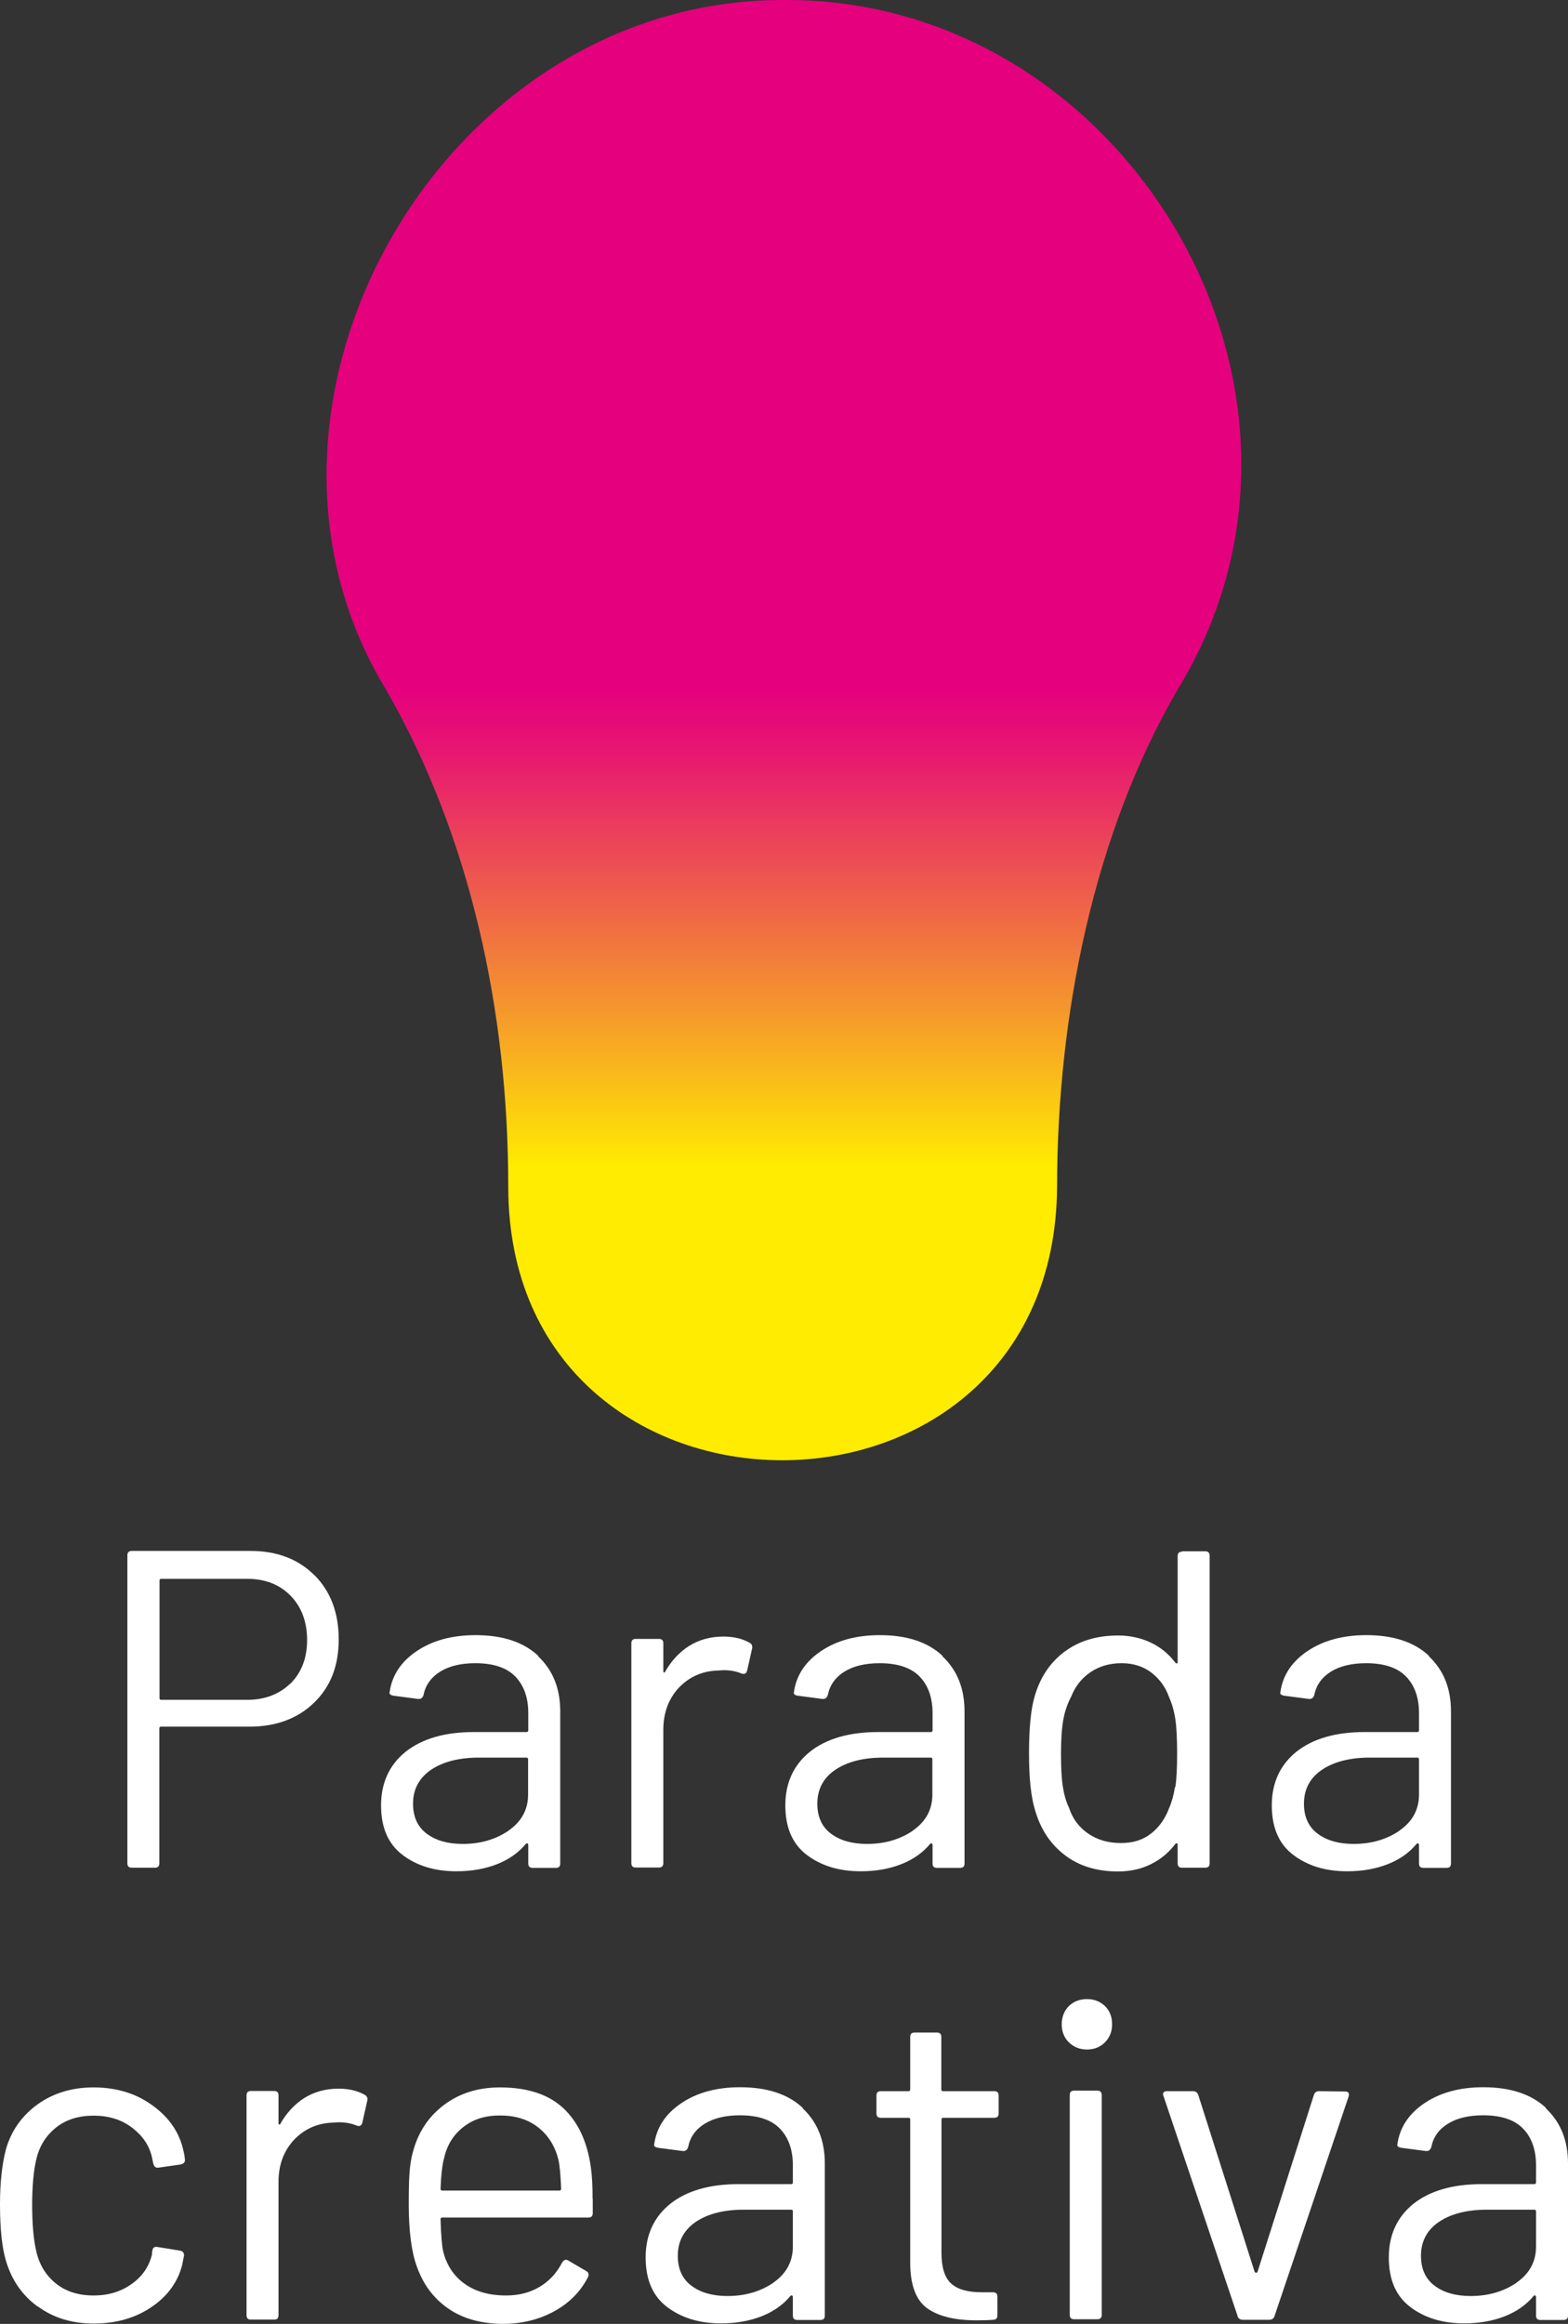
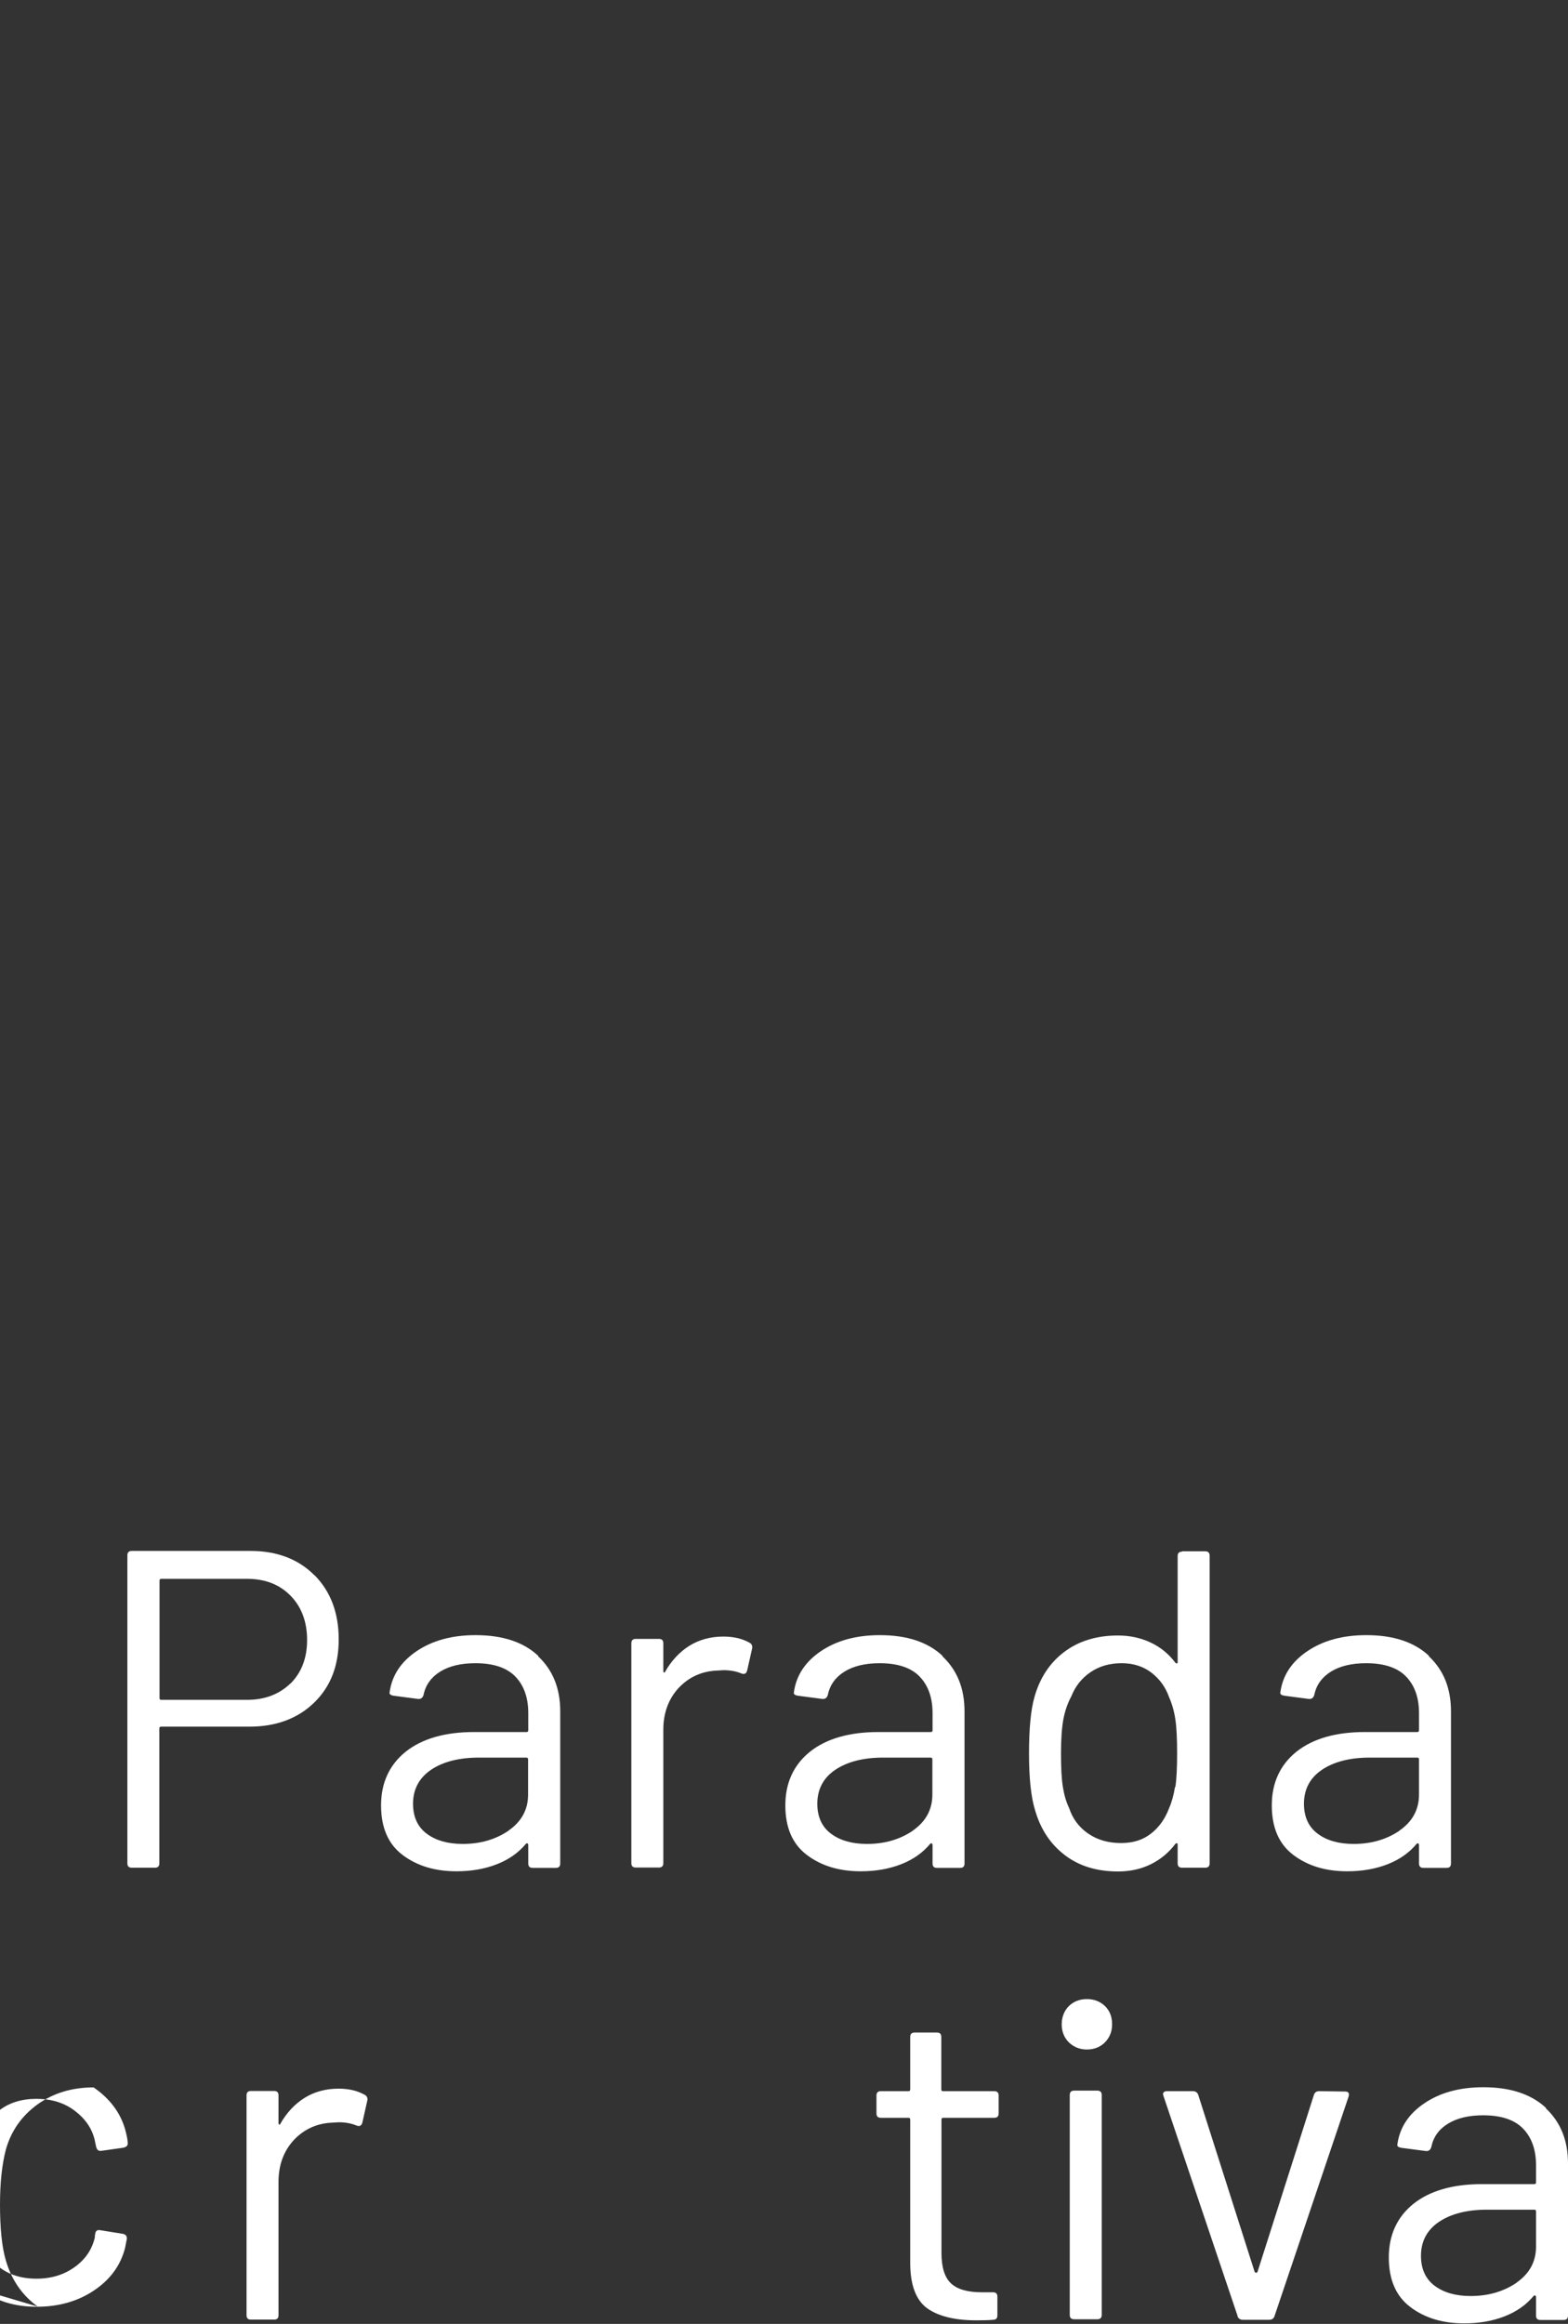
<svg xmlns="http://www.w3.org/2000/svg" id="Capa_2" data-name="Capa 2" viewBox="0 0 87.77 130">
  <rect x="0" y="0" width="87.77" height="130" fill="#333333" stroke="none" />
  <defs>
    <style>
      .cls-1 {
        fill: #fff;
      }

      .cls-2 {
        fill: url(#Degradado_sin_nombre_29);
      }
    </style>
    <linearGradient id="Degradado_sin_nombre_29" data-name="Degradado sin nombre 29" x1="43.88" y1="81.69" x2="43.88" y2="0" gradientUnits="userSpaceOnUse">
      <stop offset=".2" stop-color="#ffec00" />
      <stop offset=".31" stop-color="#f5962d" />
      <stop offset=".42" stop-color="#ec4658" />
      <stop offset=".49" stop-color="#e71373" />
      <stop offset=".53" stop-color="#e5007e" />
      <stop offset="1" stop-color="#e5007e" />
    </linearGradient>
  </defs>
  <g id="Dimensions">
    <g>
-       <path class="cls-2" d="M28.45,66.38c0,20.38,30.61,20.44,30.72,0,.01-9.63,2.07-19.77,6.75-27.81C76.16,21.85,62.95-.18,43.81,0c-19.1,0-31.91,22.63-22.21,38.56,4.74,8.24,6.85,18.04,6.85,27.81Z" />
      <g>
        <path class="cls-1" d="M17.61,88.12c.9.91,1.35,2.11,1.35,3.59s-.46,2.65-1.38,3.54c-.92.89-2.13,1.34-3.63,1.34h-4.93c-.07,0-.1.03-.1.1v7.54c0,.17-.08.25-.25.25h-1.29c-.17,0-.25-.08-.25-.25v-17.22c0-.17.08-.25.25-.25h6.65c1.48,0,2.68.46,3.58,1.37ZM16.26,94.18c.62-.62.93-1.43.93-2.44s-.31-1.85-.93-2.48-1.43-.94-2.43-.94h-4.8c-.07,0-.1.03-.1.1v6.57c0,.07.03.1.1.1h4.8c.99,0,1.8-.31,2.43-.92Z" />
        <path class="cls-1" d="M30.12,92.65c.83.78,1.24,1.8,1.24,3.09v8.5c0,.17-.08.25-.25.25h-1.29c-.17,0-.25-.08-.25-.25v-1.04s-.01-.06-.04-.08c-.02-.02-.05,0-.09.02-.42.51-.97.89-1.64,1.15s-1.42.39-2.25.39c-1.2,0-2.2-.3-3.01-.91-.81-.61-1.21-1.53-1.21-2.78s.46-2.26,1.38-3c.92-.73,2.2-1.1,3.83-1.1h2.93c.07,0,.1-.03.1-.1v-.96c0-.86-.24-1.54-.72-2.04-.48-.5-1.23-.75-2.24-.75-.81,0-1.47.16-1.97.47s-.82.75-.93,1.3c-.05.17-.15.24-.3.23l-1.37-.18c-.19-.03-.26-.1-.23-.2.13-.94.64-1.71,1.52-2.3.88-.59,1.97-.89,3.29-.89,1.52,0,2.69.39,3.51,1.16ZM28.47,102.4c.72-.5,1.09-1.17,1.09-2.01v-1.97c0-.07-.03-.1-.1-.1h-2.65c-1.11,0-2.01.23-2.68.68-.67.46-1.01,1.09-1.01,1.9,0,.74.26,1.3.77,1.68.51.38,1.18.57,2.01.57.99,0,1.85-.25,2.58-.75Z" />
        <path class="cls-1" d="M41.95,91.89c.13.07.18.18.15.33l-.28,1.24c-.05.17-.16.22-.33.15-.29-.12-.62-.18-.99-.18l-.33.02c-.88.03-1.6.36-2.18.97-.57.62-.86,1.4-.86,2.34v7.46c0,.17-.08.25-.25.25h-1.29c-.17,0-.25-.08-.25-.25v-12.29c0-.17.08-.25.25-.25h1.29c.17,0,.25.08.25.25v1.54c0,.05.01.08.04.09.03,0,.05,0,.06-.04.35-.62.81-1.11,1.35-1.45.55-.34,1.18-.52,1.91-.52.56,0,1.04.11,1.44.33Z" />
        <path class="cls-1" d="M52.75,92.65c.83.78,1.24,1.8,1.24,3.09v8.5c0,.17-.08.25-.25.25h-1.29c-.17,0-.25-.08-.25-.25v-1.04s-.01-.06-.04-.08c-.02-.02-.05,0-.09.02-.42.51-.97.89-1.64,1.15s-1.42.39-2.25.39c-1.2,0-2.2-.3-3.01-.91-.81-.61-1.21-1.53-1.21-2.78s.46-2.26,1.38-3c.92-.73,2.2-1.1,3.83-1.1h2.93c.07,0,.1-.03.1-.1v-.96c0-.86-.24-1.54-.72-2.04-.48-.5-1.23-.75-2.24-.75-.81,0-1.47.16-1.97.47s-.82.75-.93,1.3c-.05.17-.15.24-.3.23l-1.37-.18c-.19-.03-.26-.1-.23-.2.13-.94.64-1.71,1.52-2.3.88-.59,1.97-.89,3.29-.89,1.52,0,2.69.39,3.51,1.16ZM51.1,102.4c.72-.5,1.09-1.17,1.09-2.01v-1.97c0-.07-.03-.1-.1-.1h-2.65c-1.11,0-2.01.23-2.68.68s-1.01,1.09-1.01,1.9c0,.74.26,1.3.77,1.68.51.38,1.18.57,2.01.57.99,0,1.85-.25,2.58-.75Z" />
        <path class="cls-1" d="M66.17,86.78h1.29c.17,0,.25.08.25.25v17.2c0,.17-.08.25-.25.25h-1.29c-.17,0-.25-.08-.25-.25v-1.06s-.01-.06-.04-.06c-.02,0-.05,0-.09.04-.37.49-.83.87-1.38,1.14s-1.16.4-1.83.4c-1.18,0-2.17-.3-2.97-.91-.8-.61-1.35-1.43-1.66-2.48-.24-.76-.35-1.83-.35-3.21s.1-2.44.3-3.14c.3-1.08.86-1.93,1.67-2.54s1.81-.92,3.01-.92c.66,0,1.26.13,1.82.39.56.26,1.02.64,1.39,1.13.03.03.06.05.09.04.03,0,.04-.03.04-.06v-5.94c0-.17.08-.25.25-.25ZM65.79,99.98c.07-.46.1-1.09.1-1.9s-.03-1.45-.1-1.91-.19-.87-.35-1.23c-.2-.57-.54-1.03-1-1.38-.46-.35-1.02-.52-1.66-.52-.67,0-1.26.17-1.75.51-.49.34-.84.78-1.06,1.34-.2.37-.35.79-.44,1.25-.09.46-.14,1.11-.14,1.93s.03,1.41.1,1.86c.07.45.18.85.35,1.2.2.61.56,1.09,1.07,1.44.51.35,1.12.53,1.83.53s1.24-.18,1.69-.53.79-.83,1.01-1.42c.15-.34.26-.73.33-1.19Z" />
        <path class="cls-1" d="M79.98,92.65c.83.78,1.24,1.8,1.24,3.09v8.5c0,.17-.08.25-.25.25h-1.29c-.17,0-.25-.08-.25-.25v-1.04s-.01-.06-.04-.08c-.02-.02-.05,0-.09.02-.42.51-.97.89-1.64,1.15s-1.42.39-2.25.39c-1.2,0-2.2-.3-3.01-.91-.81-.61-1.21-1.53-1.21-2.78s.46-2.26,1.38-3c.92-.73,2.2-1.1,3.83-1.1h2.93c.07,0,.1-.03.1-.1v-.96c0-.86-.24-1.54-.72-2.04-.48-.5-1.23-.75-2.24-.75-.81,0-1.47.16-1.97.47s-.82.75-.93,1.3c-.05.17-.15.24-.3.23l-1.37-.18c-.19-.03-.26-.1-.23-.2.13-.94.64-1.71,1.52-2.3.88-.59,1.97-.89,3.29-.89,1.52,0,2.69.39,3.51,1.16ZM78.34,102.4c.72-.5,1.09-1.17,1.09-2.01v-1.97c0-.07-.03-.1-.1-.1h-2.65c-1.11,0-2.01.23-2.68.68s-1.01,1.09-1.01,1.9c0,.74.26,1.3.77,1.68.51.38,1.18.57,2.01.57.99,0,1.85-.25,2.58-.75Z" />
-         <path class="cls-1" d="M2.11,129.03c-.87-.63-1.46-1.49-1.78-2.57-.22-.74-.33-1.79-.33-3.14,0-1.21.11-2.24.33-3.08.3-1.05.89-1.88,1.77-2.52.88-.63,1.92-.95,3.14-.95s2.3.31,3.2.94c.9.62,1.49,1.4,1.76,2.33.08.3.14.56.15.76v.05c0,.12-.08.19-.23.23l-1.26.18h-.05c-.12,0-.19-.08-.23-.23l-.08-.38c-.15-.64-.52-1.18-1.11-1.63-.59-.45-1.31-.67-2.15-.67s-1.55.22-2.11.67c-.56.45-.93,1.04-1.1,1.78-.15.64-.23,1.49-.23,2.55s.08,1.97.23,2.58c.17.76.54,1.36,1.1,1.81s1.27.67,2.11.67,1.54-.22,2.14-.65c.6-.43.97-.98,1.13-1.66v-.1l.02-.1c.02-.17.12-.24.3-.2l1.24.2c.17.03.24.13.23.28l-.1.51c-.25.98-.83,1.77-1.74,2.38-.91.61-1.98.91-3.21.91s-2.26-.32-3.12-.95Z" />
+         <path class="cls-1" d="M2.11,129.03c-.87-.63-1.46-1.49-1.78-2.57-.22-.74-.33-1.79-.33-3.14,0-1.21.11-2.24.33-3.08.3-1.05.89-1.88,1.77-2.52.88-.63,1.92-.95,3.14-.95c.9.62,1.49,1.4,1.76,2.33.08.3.14.56.15.76v.05c0,.12-.08.19-.23.23l-1.26.18h-.05c-.12,0-.19-.08-.23-.23l-.08-.38c-.15-.64-.52-1.18-1.11-1.63-.59-.45-1.31-.67-2.15-.67s-1.55.22-2.11.67c-.56.45-.93,1.04-1.1,1.78-.15.64-.23,1.49-.23,2.55s.08,1.97.23,2.58c.17.76.54,1.36,1.1,1.81s1.27.67,2.11.67,1.54-.22,2.14-.65c.6-.43.97-.98,1.13-1.66v-.1l.02-.1c.02-.17.12-.24.3-.2l1.24.2c.17.03.24.13.23.28l-.1.51c-.25.98-.83,1.77-1.74,2.38-.91.61-1.98.91-3.21.91s-2.26-.32-3.12-.95Z" />
        <path class="cls-1" d="M20.41,117.18c.13.07.18.18.15.33l-.28,1.24c-.05.17-.16.22-.33.15-.29-.12-.62-.18-.99-.18l-.33.02c-.88.03-1.6.36-2.18.97-.57.62-.86,1.4-.86,2.34v7.46c0,.17-.08.25-.25.25h-1.29c-.17,0-.25-.08-.25-.25v-12.29c0-.17.08-.25.25-.25h1.29c.17,0,.25.08.25.25v1.54c0,.05.01.08.04.09.03,0,.05,0,.06-.04.35-.62.81-1.11,1.35-1.45.55-.34,1.18-.52,1.91-.52.56,0,1.04.11,1.44.33Z" />
-         <path class="cls-1" d="M33.18,122.99v.81c0,.17-.08.25-.25.25h-8.17c-.07,0-.1.03-.1.1.03.93.08,1.53.15,1.8.19.76.58,1.36,1.19,1.8s1.38.66,2.33.66c.71,0,1.33-.16,1.87-.48.54-.32.96-.77,1.27-1.37.1-.15.22-.19.35-.1l.99.58c.14.08.17.2.1.35-.42.81-1.05,1.45-1.9,1.91-.84.46-1.81.7-2.91.7-1.2-.02-2.2-.3-3.01-.86-.81-.56-1.39-1.33-1.75-2.33-.3-.81-.46-1.97-.46-3.49,0-.71.01-1.29.04-1.73.03-.45.09-.85.19-1.2.29-1.1.86-1.97,1.73-2.63.87-.66,1.92-.99,3.15-.99,1.53,0,2.71.39,3.54,1.16.83.78,1.34,1.87,1.54,3.29.07.47.1,1.06.1,1.77ZM25.93,118.99c-.55.43-.91,1.01-1.07,1.73-.1.35-.17.93-.2,1.72,0,.07.03.1.1.1h6.55c.07,0,.1-.03.1-.1-.03-.76-.08-1.3-.15-1.62-.19-.76-.56-1.36-1.13-1.81-.57-.45-1.28-.67-2.14-.67s-1.51.22-2.06.65Z" />
-         <path class="cls-1" d="M44.93,117.94c.83.78,1.24,1.8,1.24,3.09v8.5c0,.17-.08.25-.25.25h-1.29c-.17,0-.25-.08-.25-.25v-1.04s-.01-.06-.04-.08c-.02-.02-.05,0-.09.02-.42.51-.97.89-1.64,1.15s-1.42.39-2.25.39c-1.2,0-2.2-.3-3.01-.91-.81-.61-1.21-1.53-1.21-2.78s.46-2.26,1.38-3c.92-.73,2.2-1.1,3.83-1.1h2.93c.07,0,.1-.03.1-.1v-.96c0-.86-.24-1.54-.72-2.04-.48-.5-1.23-.75-2.24-.75-.81,0-1.47.16-1.97.47-.51.31-.82.75-.93,1.3-.05.17-.15.24-.3.23l-1.37-.18c-.19-.03-.26-.1-.23-.2.13-.94.64-1.71,1.52-2.3.88-.59,1.97-.89,3.29-.89,1.52,0,2.69.39,3.51,1.16ZM43.29,127.69c.72-.5,1.09-1.17,1.09-2.01v-1.97c0-.07-.03-.1-.1-.1h-2.65c-1.11,0-2.01.23-2.68.68-.67.46-1.01,1.09-1.01,1.9,0,.74.26,1.3.77,1.68.51.38,1.18.57,2.01.57.99,0,1.85-.25,2.58-.75Z" />
        <path class="cls-1" d="M55.66,118.47h-2.86c-.07,0-.1.03-.1.1v7.46c0,.81.18,1.38.54,1.71.36.33.93.49,1.71.49h.63c.17,0,.25.08.25.25v1.04c0,.17-.08.25-.25.25-.2.02-.51.03-.93.03-1.21,0-2.13-.23-2.76-.68-.62-.46-.94-1.3-.94-2.53v-8.02c0-.07-.03-.1-.1-.1h-1.54c-.17,0-.25-.08-.25-.25v-.99c0-.17.08-.25.25-.25h1.54c.07,0,.1-.03.1-.1v-2.93c0-.17.08-.25.25-.25h1.24c.17,0,.25.08.25.25v2.93c0,.07.03.1.1.1h2.86c.17,0,.25.08.25.25v.99c0,.17-.08.25-.25.25Z" />
        <path class="cls-1" d="M59.83,114.25c-.27-.27-.4-.61-.4-1.01s.14-.76.4-1.02c.27-.26.61-.39,1.01-.39s.74.13,1.01.39c.27.26.4.6.4,1.02s-.14.74-.4,1.01c-.27.27-.61.4-1.01.4s-.74-.14-1.01-.4ZM59.88,129.49v-12.29c0-.17.08-.25.25-.25h1.29c.17,0,.25.08.25.25v12.29c0,.17-.08.25-.25.25h-1.29c-.17,0-.25-.08-.25-.25Z" />
        <path class="cls-1" d="M69.28,129.57l-4.15-12.31-.03-.1c0-.12.08-.18.23-.18h1.44c.15,0,.25.07.3.2l3.16,9.91s.04.05.08.05.06-.02.08-.05l3.16-9.91c.05-.14.15-.2.3-.2l1.44.02c.19,0,.25.09.2.28l-4.15,12.29c-.05.14-.15.2-.3.2h-1.47c-.15,0-.25-.07-.3-.2Z" />
        <path class="cls-1" d="M86.53,117.94c.83.78,1.24,1.8,1.24,3.09v8.5c0,.17-.08.25-.25.25h-1.29c-.17,0-.25-.08-.25-.25v-1.04s-.01-.06-.04-.08c-.02-.02-.05,0-.09.02-.42.51-.97.89-1.64,1.15s-1.42.39-2.25.39c-1.2,0-2.2-.3-3.01-.91-.81-.61-1.21-1.53-1.21-2.78s.46-2.26,1.38-3c.92-.73,2.2-1.1,3.83-1.1h2.93c.07,0,.1-.03.1-.1v-.96c0-.86-.24-1.54-.72-2.04-.48-.5-1.23-.75-2.24-.75-.81,0-1.47.16-1.97.47-.51.31-.82.75-.93,1.3-.05.17-.15.24-.3.23l-1.37-.18c-.19-.03-.26-.1-.23-.2.13-.94.64-1.71,1.52-2.3.88-.59,1.97-.89,3.29-.89,1.52,0,2.69.39,3.51,1.16ZM84.89,127.69c.72-.5,1.09-1.17,1.09-2.01v-1.97c0-.07-.03-.1-.1-.1h-2.65c-1.11,0-2.01.23-2.68.68s-1.01,1.09-1.01,1.9c0,.74.26,1.3.77,1.68.51.38,1.18.57,2.01.57.99,0,1.85-.25,2.58-.75Z" />
      </g>
    </g>
  </g>
</svg>